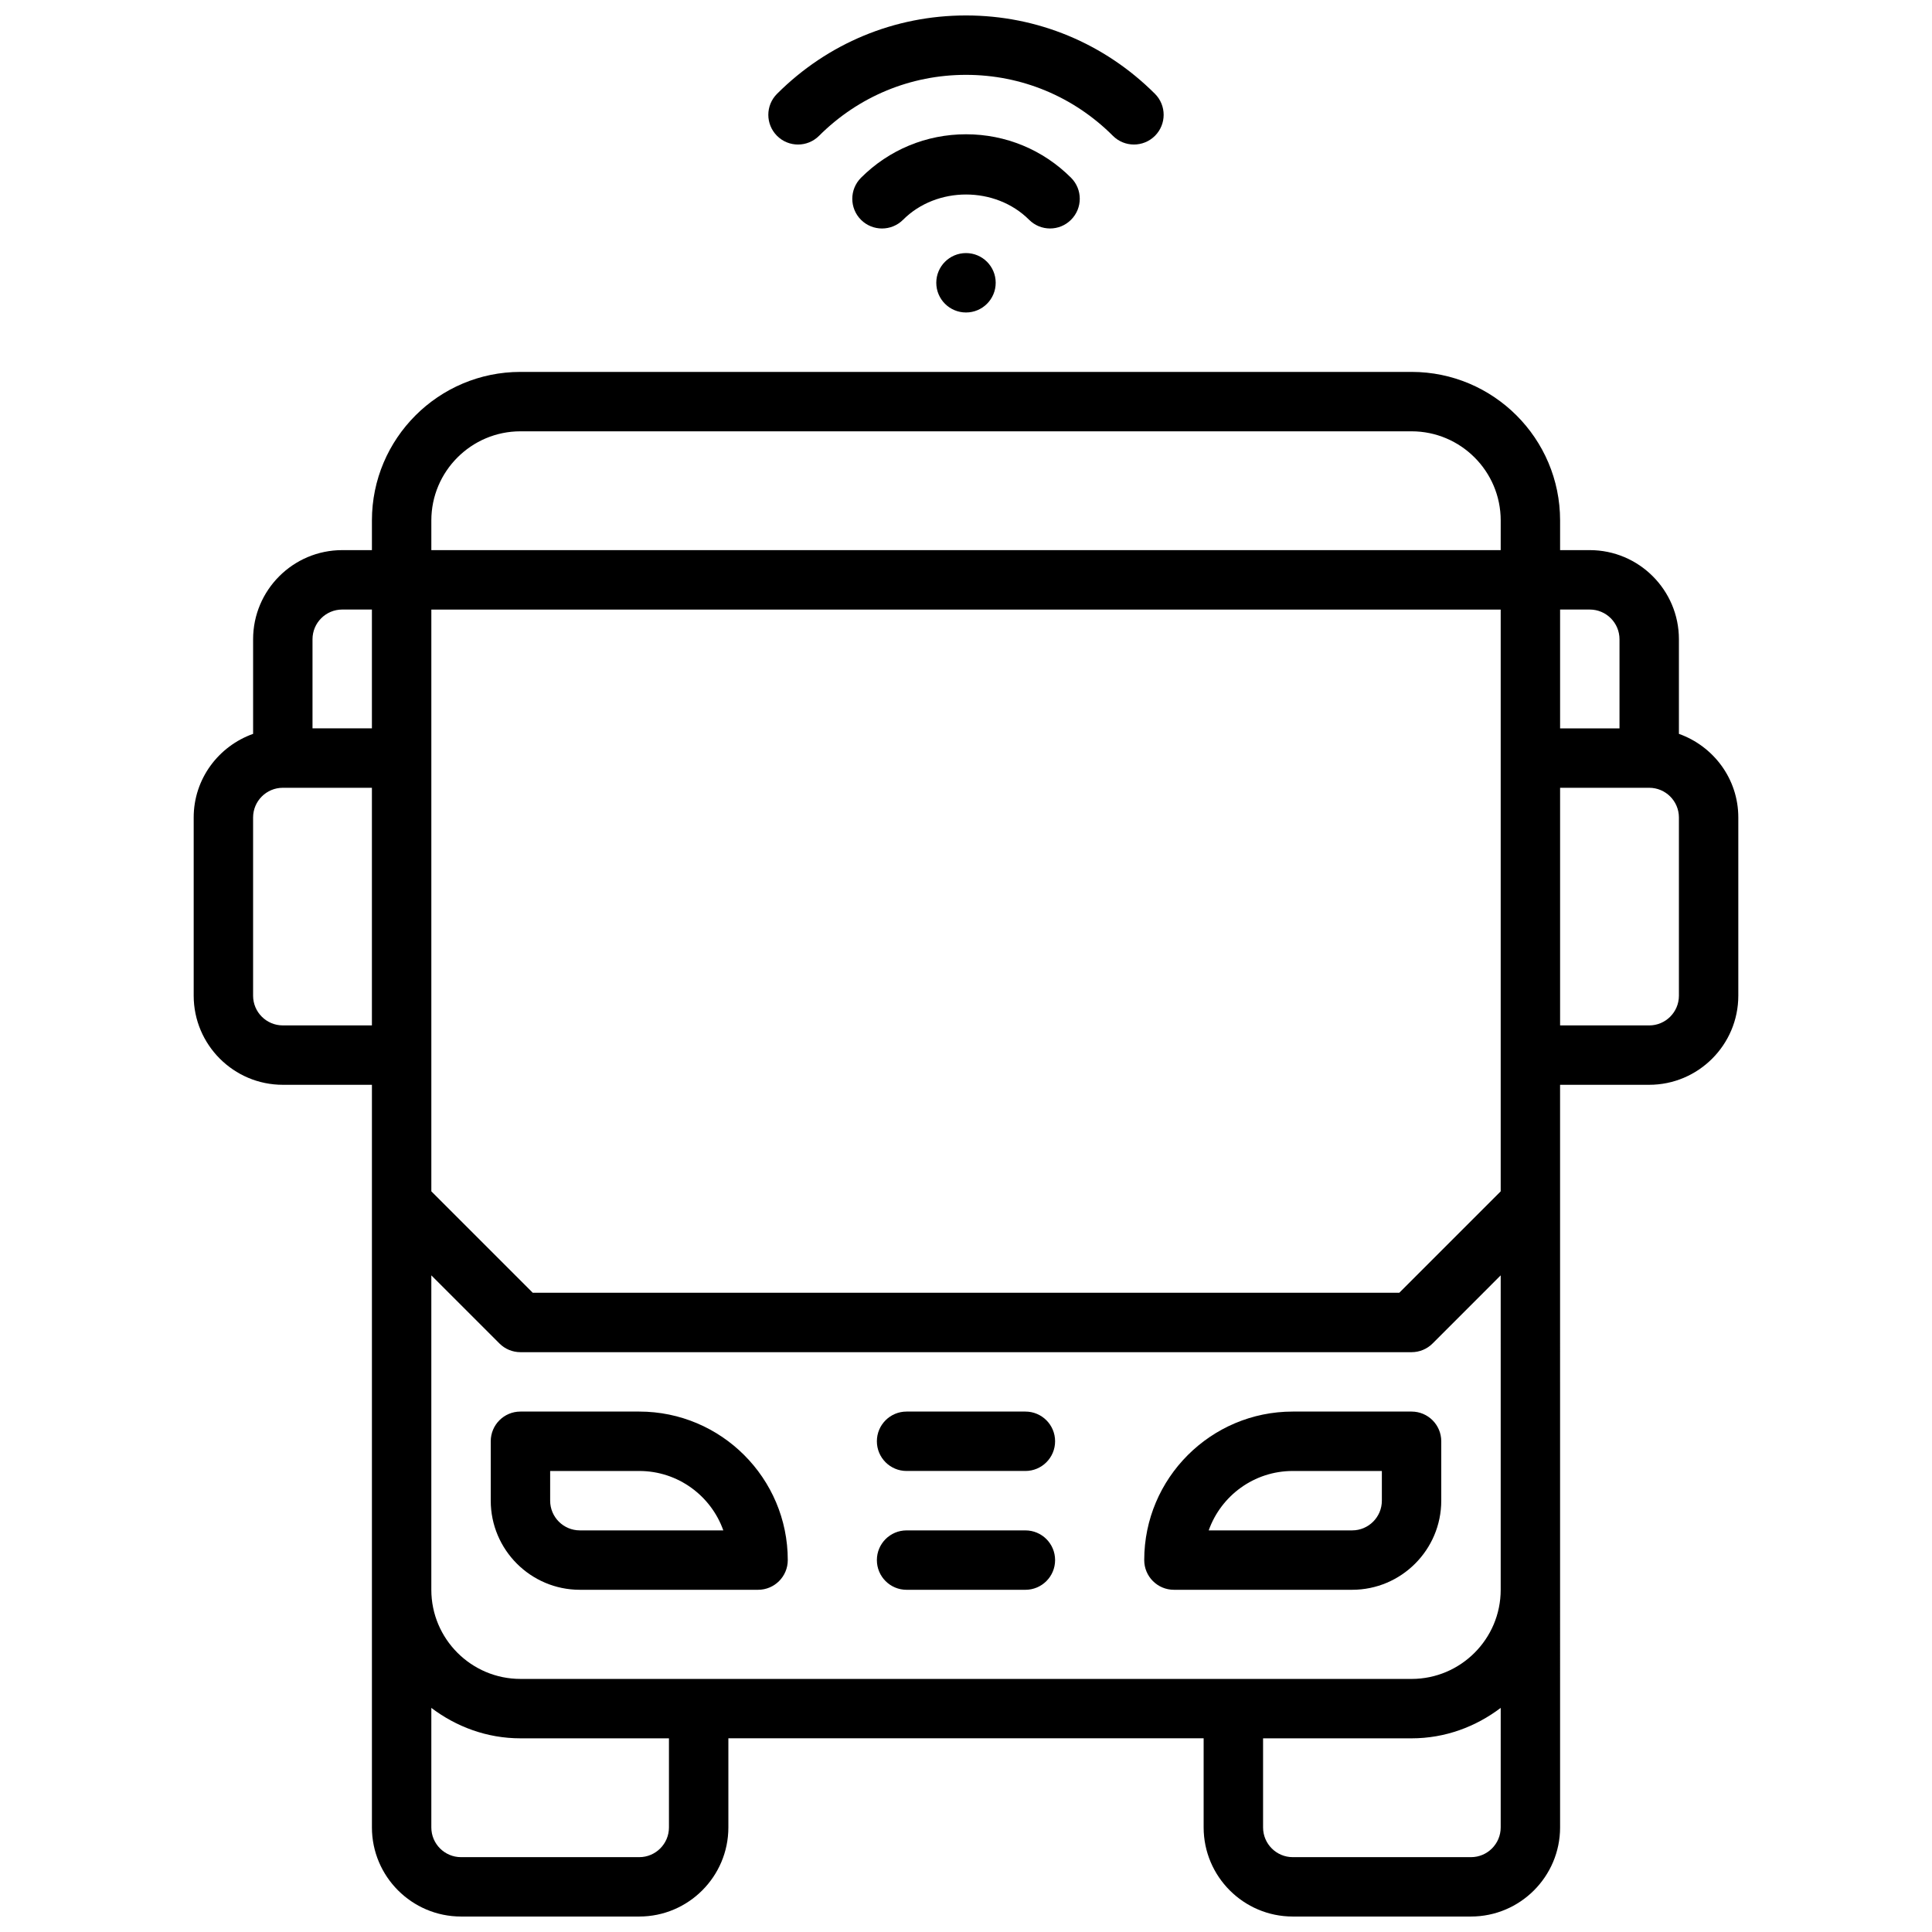
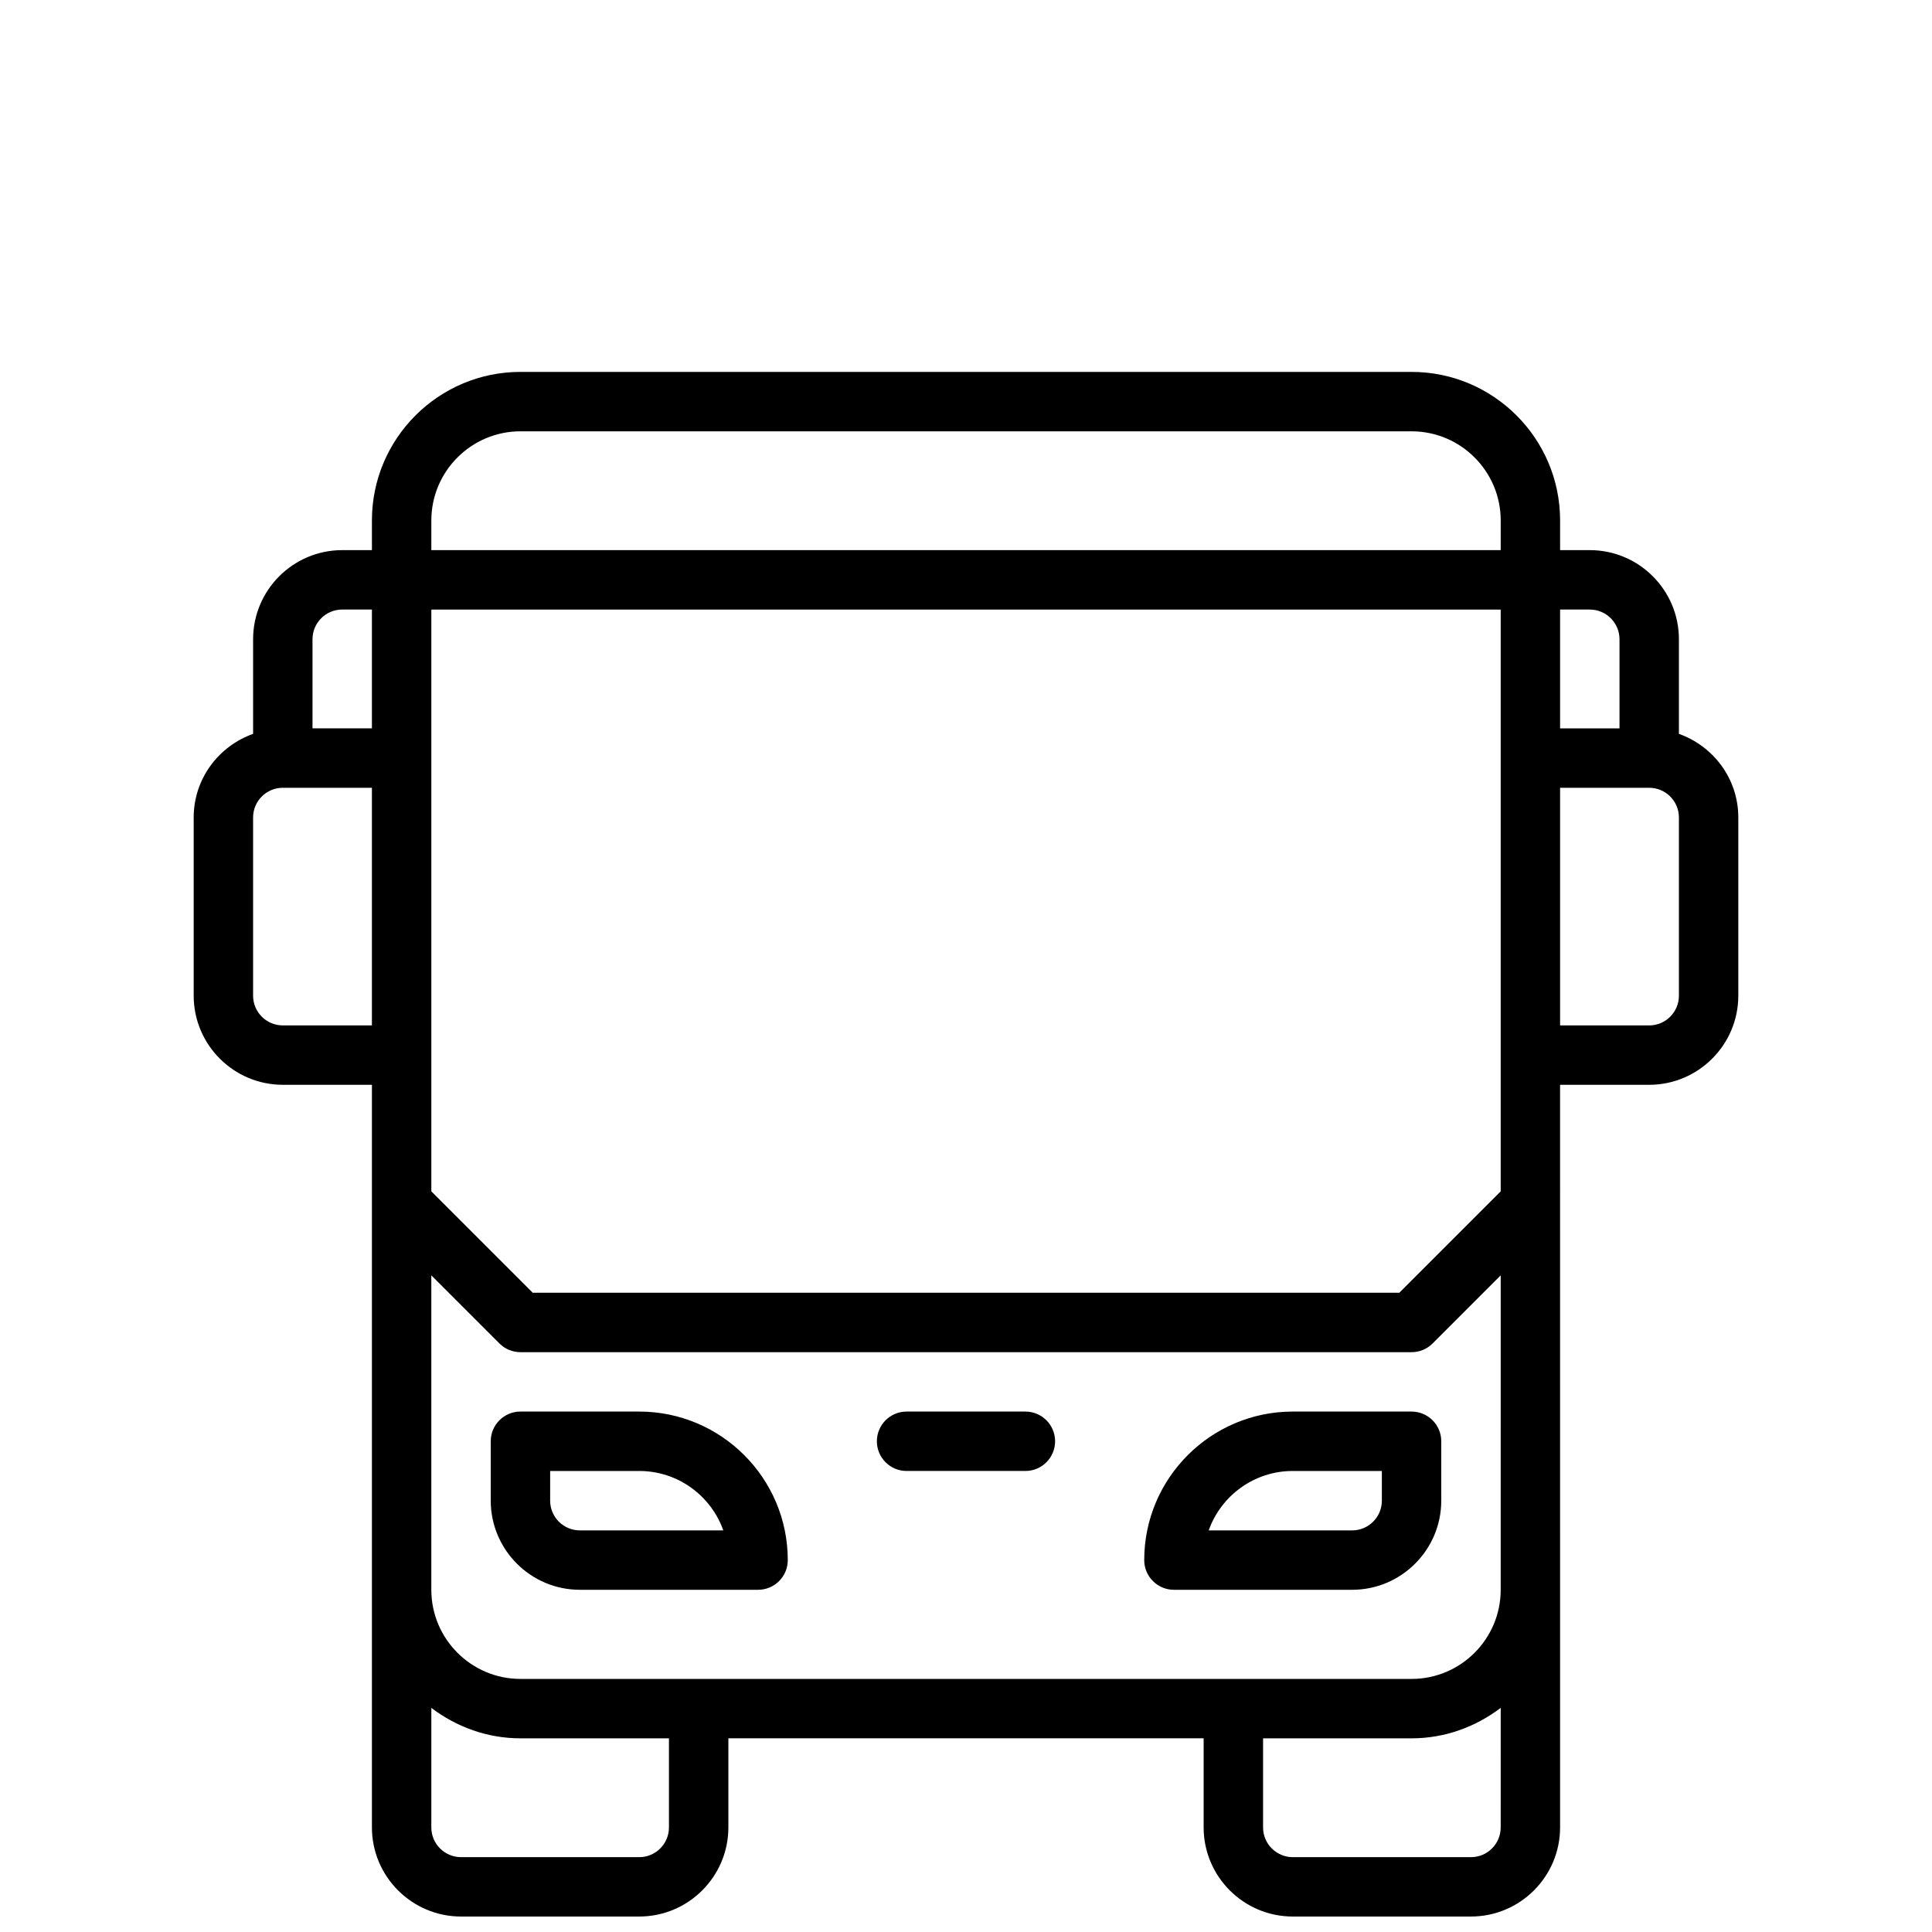
<svg xmlns="http://www.w3.org/2000/svg" width="800px" height="800px" version="1.1" viewBox="144 144 512 512">
  <defs>
    <clipPath id="b">
      <path d="m195 242h410v409.9h-410z" />
    </clipPath>
    <clipPath id="a">
-       <path d="m347 148.09h106v34.906h-106z" />
-     </clipPath>
+       </clipPath>
  </defs>
  <g clip-path="url(#b)">
    <path d="m588.93 338.48v-25.074c0-13.02-10.598-23.617-23.617-23.617h-7.871v-7.871c0-21.703-17.656-39.359-39.359-39.359h-236.16c-21.703 0-39.359 17.656-39.359 39.359v7.871h-7.871c-13.02 0-23.617 10.598-23.617 23.617v25.074c-9.148 3.258-15.746 11.91-15.746 22.156v47.23c0 13.02 10.598 23.617 23.617 23.617h23.617v196.8c0 13.02 10.598 23.617 23.617 23.617h47.23c13.02 0 23.617-10.598 23.617-23.617v-23.617h125.95v23.617c0 13.02 10.598 23.617 23.617 23.617h47.23c13.02 0 23.617-10.598 23.617-23.617l-0.004-196.8h23.617c13.02 0 23.617-10.598 23.617-23.617v-47.23c0-10.25-6.598-18.902-15.746-22.16zm-346.37 77.262h-23.617c-4.336 0-7.871-3.527-7.871-7.871v-47.23c0-4.344 3.535-7.871 7.871-7.871h23.617zm0-78.719h-15.742v-23.617c0-4.344 3.535-7.871 7.871-7.871h7.871zm78.719 291.27c0 4.344-3.535 7.871-7.871 7.871h-47.23c-4.336 0-7.871-3.527-7.871-7.871v-31.684c6.594 4.988 14.719 8.066 23.613 8.066h39.359zm220.42 0c0 4.344-3.535 7.871-7.871 7.871h-47.23c-4.336 0-7.871-3.527-7.871-7.871v-23.617h39.359c8.895 0 17.02-3.078 23.617-8.07zm0-66.914v3.938c0 13.02-10.598 23.617-23.617 23.617l-236.16-0.004c-13.02 0-23.617-10.598-23.617-23.617v-83.332l18.051 18.051c1.473 1.48 3.481 2.309 5.566 2.309h236.16c2.086 0 4.094-0.828 5.566-2.305l18.051-18.055zm0-101.66-26.875 26.875h-229.64l-26.875-26.875v-154.18h283.39zm0-169.93h-283.39v-7.871c0-13.02 10.598-23.617 23.617-23.617h236.16c13.02 0 23.617 10.598 23.617 23.617zm15.742 15.746h7.871c4.336 0 7.871 3.527 7.871 7.871v23.617h-15.742zm31.488 102.34c0 4.344-3.535 7.871-7.871 7.871h-23.617v-62.977h23.617c4.336 0 7.871 3.527 7.871 7.871z" />
  </g>
-   <path d="m415.74 518.08h-31.488c-4.344 0-7.871 3.519-7.871 7.871 0 4.352 3.527 7.871 7.871 7.871h31.488c4.344 0 7.871-3.519 7.871-7.871 0-4.352-3.523-7.871-7.871-7.871z" />
-   <path d="m415.74 549.57h-31.488c-4.344 0-7.871 3.519-7.871 7.871s3.527 7.871 7.871 7.871h31.488c4.344 0 7.871-3.519 7.871-7.871s-3.523-7.871-7.871-7.871z" />
+   <path d="m415.74 518.08h-31.488c-4.344 0-7.871 3.519-7.871 7.871 0 4.352 3.527 7.871 7.871 7.871h31.488c4.344 0 7.871-3.519 7.871-7.871 0-4.352-3.523-7.871-7.871-7.871" />
  <path d="m486.59 518.08c-21.703 0-39.359 17.656-39.359 39.359 0 4.352 3.527 7.871 7.871 7.871h47.23c13.02 0 23.617-10.598 23.617-23.617v-15.742c0-4.352-3.527-7.871-7.871-7.871zm23.617 23.617c0 4.344-3.535 7.871-7.871 7.871h-38.016c3.25-9.164 12.004-15.742 22.27-15.742h23.617z" />
  <path d="m313.41 518.08h-31.488c-4.344 0-7.871 3.519-7.871 7.871v15.742c0 13.02 10.598 23.617 23.617 23.617h47.23c4.344 0 7.871-3.519 7.871-7.871 0-21.703-17.656-39.359-39.359-39.359zm-15.742 31.488c-4.336 0-7.871-3.527-7.871-7.871v-7.871h23.617c10.266 0 19.02 6.582 22.27 15.742z" />
-   <path d="m427.84 202.24c3.078-3.078 3.078-8.055 0-11.133-7.434-7.43-17.32-11.523-27.836-11.523s-20.402 4.102-27.836 11.531c-3.07 3.086-3.07 8.062 0.008 11.141 1.535 1.527 3.551 2.297 5.566 2.297s4.031-0.77 5.574-2.305c8.91-8.941 24.48-8.926 33.402-0.008 3.066 3.078 8.051 3.078 11.121 0z" />
  <g clip-path="url(#a)">
    <path d="m361.05 180c10.422-10.422 24.254-16.164 38.945-16.164 14.688 0 28.52 5.738 38.941 16.16 1.535 1.535 3.551 2.305 5.566 2.305 2.016 0 4.031-0.77 5.574-2.305 3.07-3.078 3.07-8.062 0-11.133-13.406-13.395-31.199-20.77-50.082-20.77-18.887 0-36.676 7.375-50.074 20.773-3.078 3.07-3.078 8.055 0 11.133 3.07 3.07 8.051 3.07 11.129 0z" />
  </g>
-   <path d="m407.87 218.94c0 4.348-3.523 7.871-7.871 7.871s-7.875-3.523-7.875-7.871 3.527-7.871 7.875-7.871 7.871 3.523 7.871 7.871" />
</svg>